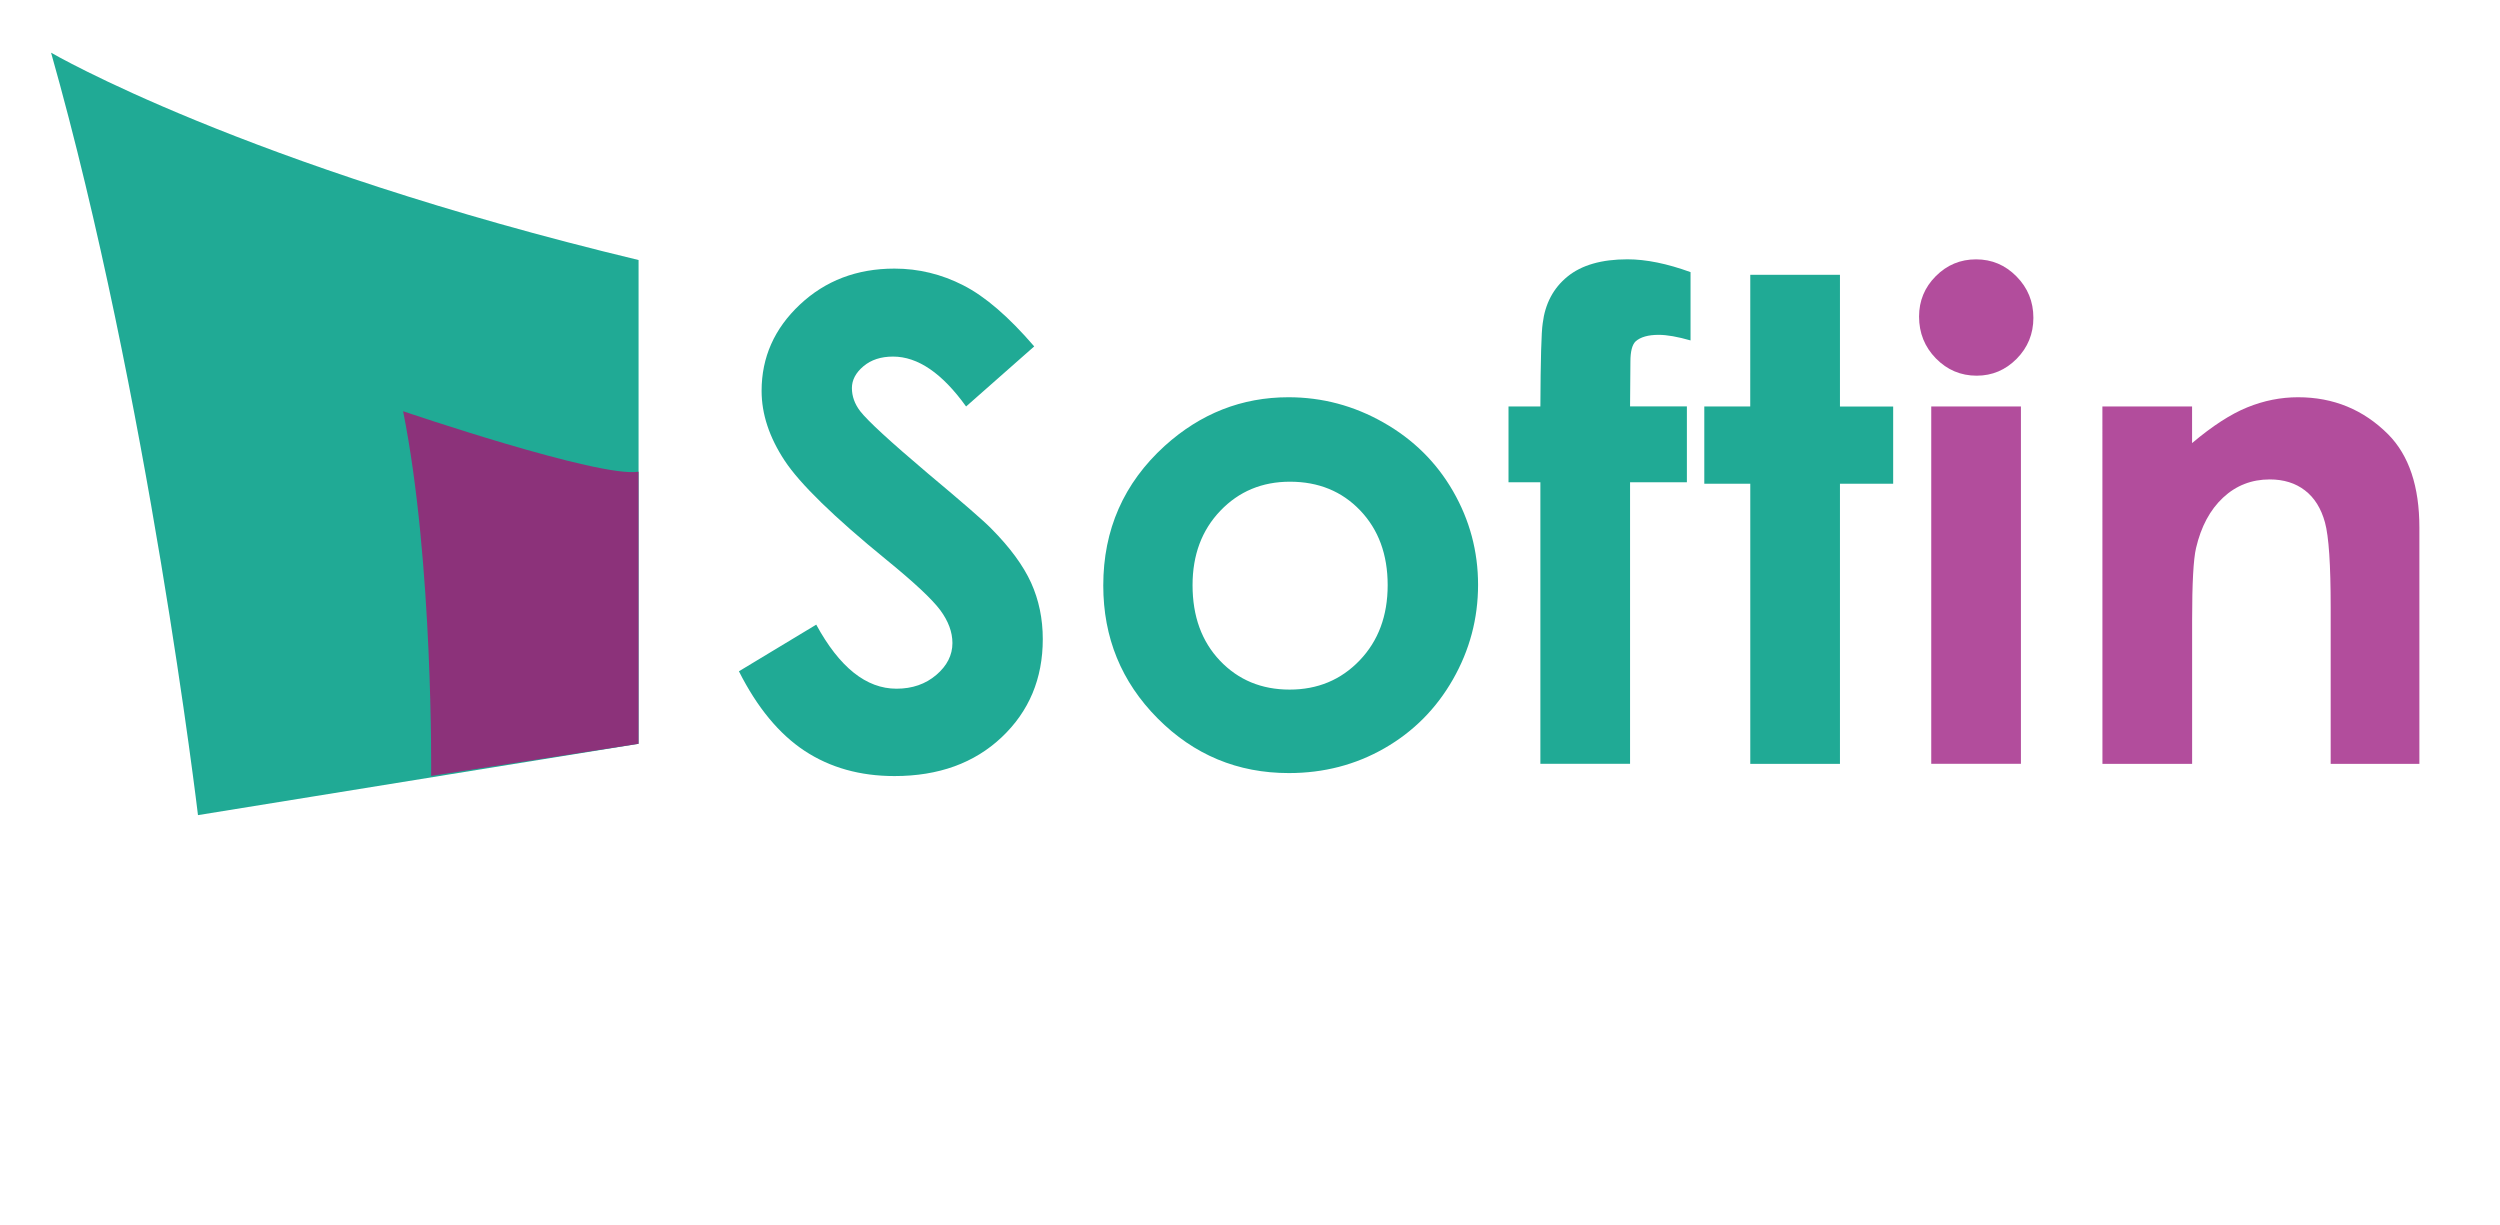
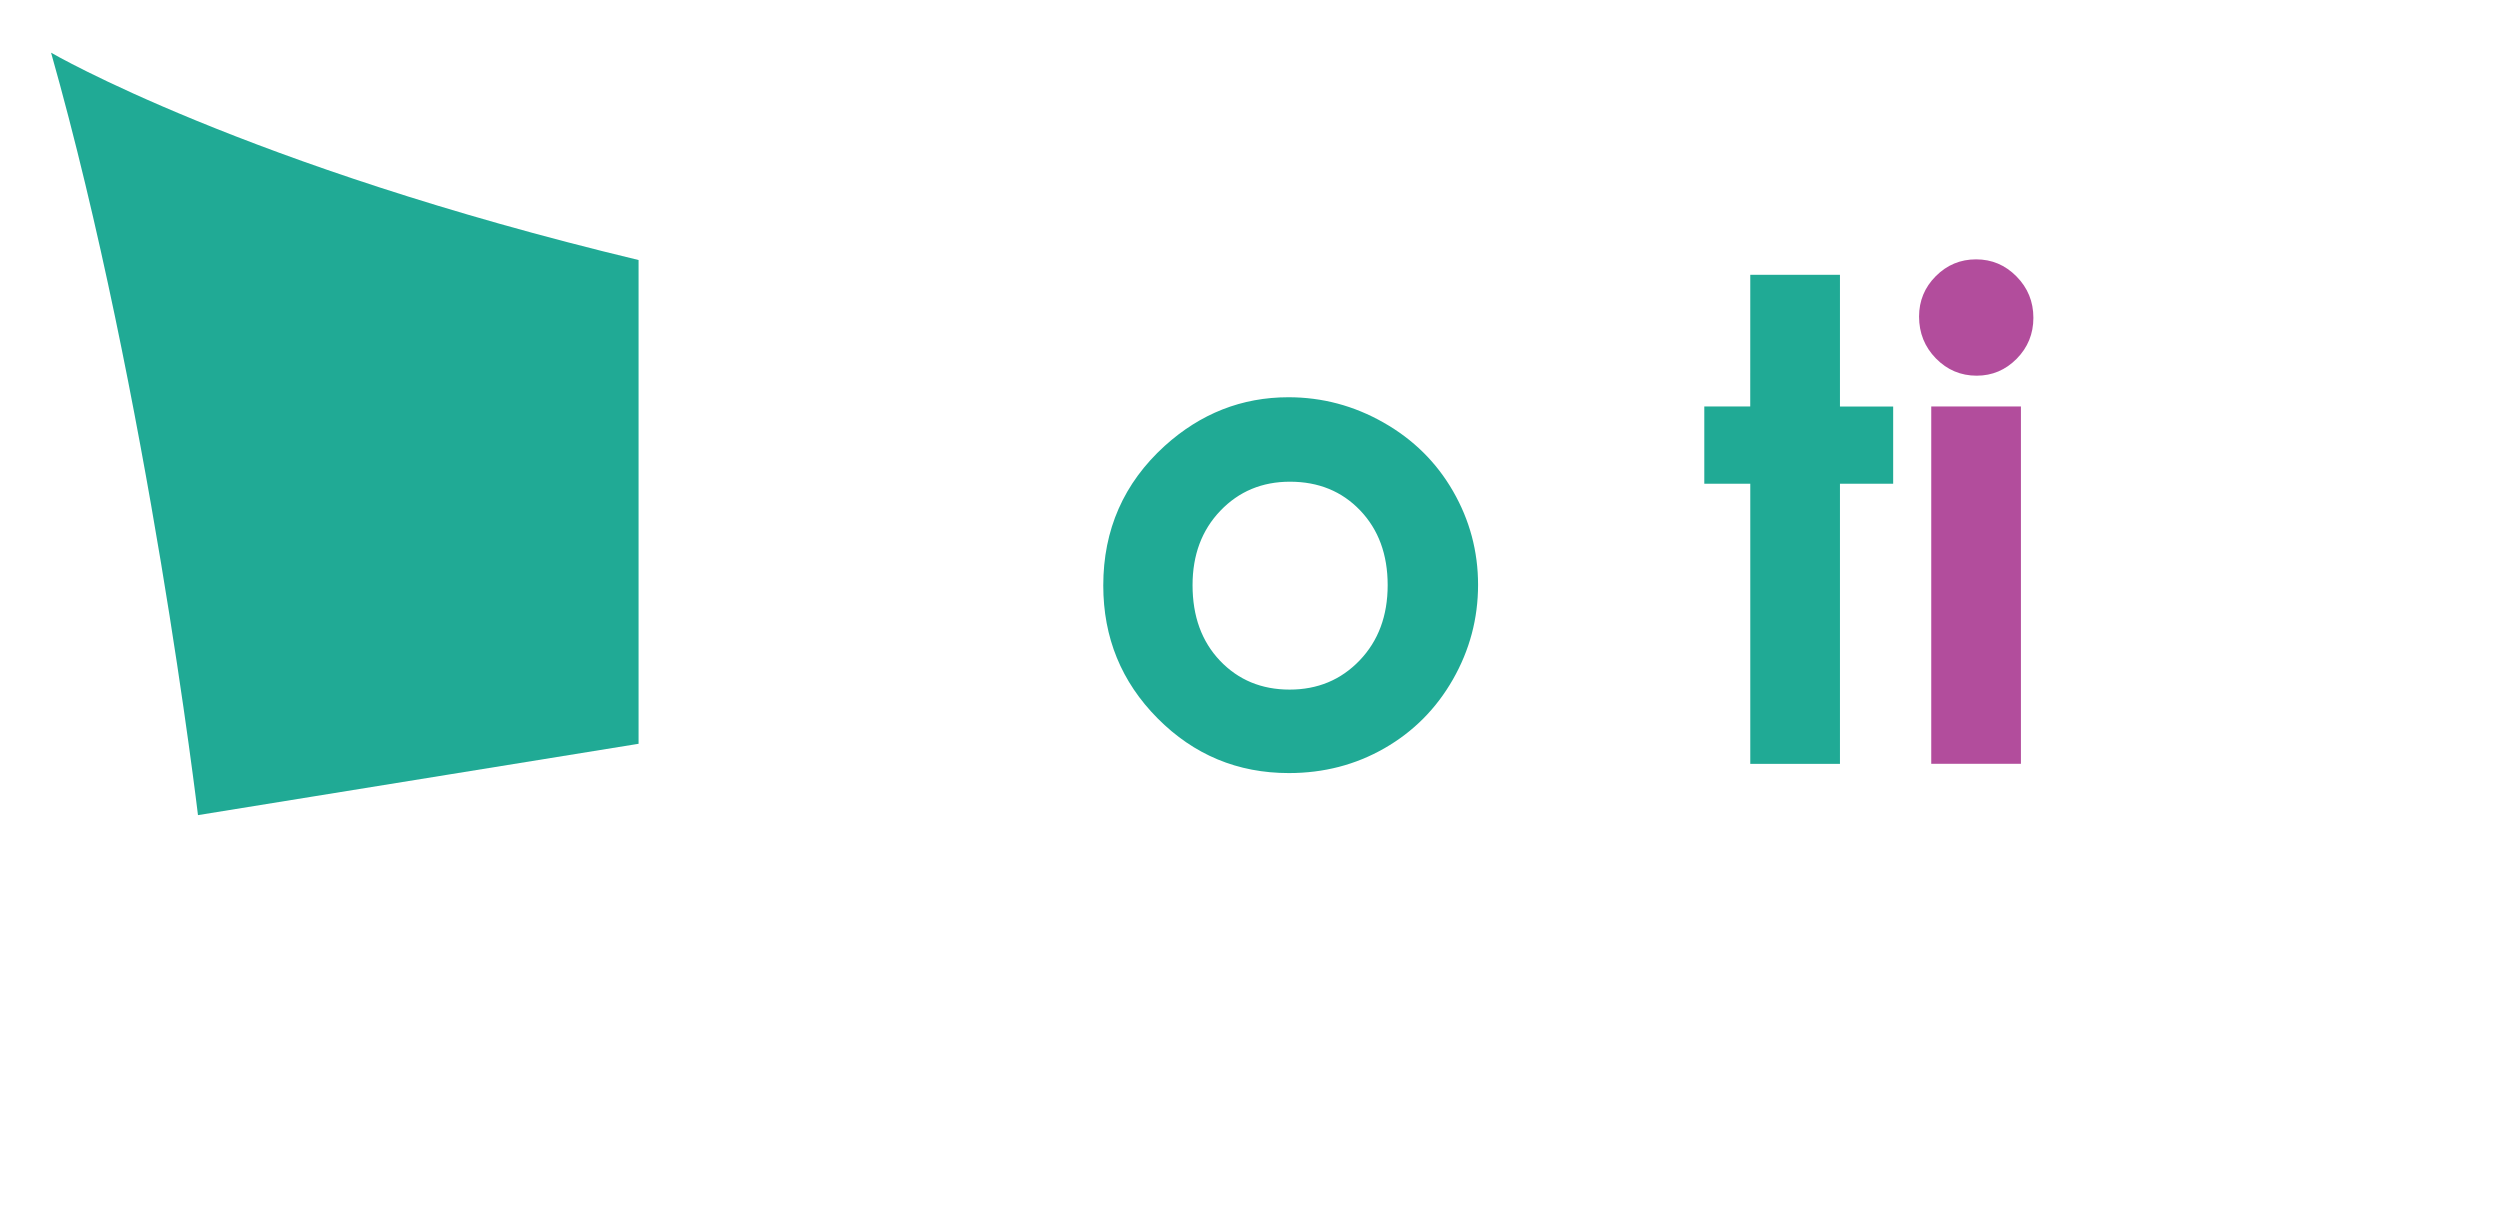
<svg xmlns="http://www.w3.org/2000/svg" version="1.1" id="Layer_1" x="0px" y="0px" width="56.004px" height="27.453px" viewBox="0 0 56.004 27.453" enable-background="new 0 0 56.004 27.453" xml:space="preserve">
  <g>
-     <path fill="#20AA95" d="M23.168,7.76l-1.526,1.346c-0.536-0.746-1.081-1.118-1.636-1.118c-0.271,0-0.492,0.072-0.664,0.217   c-0.172,0.145-0.258,0.308-0.258,0.489c0,0.182,0.062,0.354,0.184,0.515c0.167,0.216,0.671,0.68,1.511,1.391   c0.786,0.658,1.263,1.072,1.43,1.244c0.418,0.422,0.714,0.826,0.889,1.21c0.174,0.385,0.262,0.806,0.262,1.262   c0,0.888-0.308,1.621-0.921,2.2s-1.414,0.869-2.401,0.869c-0.771,0-1.443-0.189-2.015-0.566c-0.572-0.378-1.062-0.972-1.47-1.781   l1.732-1.045c0.521,0.957,1.12,1.435,1.798,1.435c0.354,0,0.651-0.103,0.892-0.309c0.241-0.206,0.361-0.444,0.361-0.714   c0-0.245-0.091-0.49-0.272-0.736c-0.182-0.245-0.583-0.62-1.202-1.125c-1.179-0.961-1.941-1.704-2.285-2.226   c-0.344-0.522-0.516-1.043-0.516-1.563c0-0.75,0.286-1.395,0.858-1.932c0.572-0.537,1.278-0.806,2.118-0.806   c0.541,0,1.055,0.125,1.543,0.375C22.069,6.641,22.598,7.097,23.168,7.76z" />
    <path fill="#20AA95" d="M28.864,8.899c0.756,0,1.466,0.189,2.13,0.567c0.665,0.377,1.184,0.89,1.557,1.538   c0.373,0.648,0.56,1.347,0.56,2.097c0,0.755-0.188,1.462-0.563,2.119s-0.887,1.171-1.534,1.542s-1.361,0.556-2.141,0.556   c-1.148,0-2.128-0.408-2.94-1.225s-1.218-1.809-1.218-2.977c0-1.251,0.459-2.293,1.376-3.127   C26.894,9.263,27.819,8.899,28.864,8.899z M28.897,10.791c-0.624,0-1.144,0.217-1.559,0.651c-0.416,0.434-0.623,0.99-0.623,1.667   c0,0.697,0.205,1.261,0.615,1.692c0.41,0.431,0.93,0.647,1.559,0.647c0.629,0,1.152-0.218,1.57-0.655s0.627-0.998,0.627-1.685   c0-0.687-0.206-1.245-0.616-1.674C30.06,11.005,29.536,10.791,28.897,10.791z" />
-     <path fill="#20AA95" d="M33.793,9.105h0.714c0.005-1.049,0.022-1.67,0.052-1.861c0.054-0.442,0.239-0.791,0.556-1.049   c0.316-0.257,0.764-0.386,1.343-0.386c0.417,0,0.888,0.096,1.413,0.287v1.53c-0.29-0.083-0.527-0.125-0.714-0.125   c-0.235,0-0.407,0.049-0.516,0.146c-0.078,0.074-0.117,0.226-0.117,0.457l-0.008,1h1.273v1.7h-1.273v6.306h-2.009v-6.306h-0.714   V9.105z" />
    <path fill="#20AA95" d="M39.209,6.156h2.009v2.951h1.192v1.729h-1.192v6.276h-2.009v-6.276h-1.03v-1.73h1.029L39.209,6.156   L39.209,6.156z" />
    <path fill="#B24D9C" d="M44.267,5.81c0.353,0,0.654,0.127,0.906,0.383c0.252,0.255,0.378,0.564,0.378,0.927   c0,0.358-0.125,0.664-0.374,0.917c-0.25,0.252-0.548,0.379-0.896,0.379c-0.356,0-0.661-0.129-0.913-0.386   c-0.252-0.258-0.378-0.57-0.378-0.938c0-0.353,0.125-0.655,0.374-0.905C43.615,5.935,43.916,5.81,44.267,5.81z M43.263,9.105h2.009   v8.006h-2.009V9.105z" />
-     <path fill="#B24D9C" d="M47.097,9.105h2.009v0.821c0.455-0.384,0.868-0.651,1.238-0.801c0.369-0.15,0.748-0.226,1.135-0.226   c0.794,0,1.467,0.277,2.021,0.832c0.466,0.471,0.698,1.167,0.698,2.09v5.291h-1.987v-3.506c0-0.956-0.042-1.59-0.128-1.903   c-0.086-0.314-0.235-0.553-0.448-0.717c-0.213-0.164-0.476-0.246-0.789-0.246c-0.406,0-0.755,0.136-1.046,0.408   c-0.291,0.272-0.493,0.648-0.605,1.128c-0.059,0.25-0.088,0.791-0.088,1.624v3.212h-2.009L47.097,9.105L47.097,9.105z" />
  </g>
  <g>
    <path fill="#20AA95" d="M1.144,1.18c0,0,4.307,2.517,13.161,4.645v10.837l-9.87,1.598C4.435,18.26,3.321,8.873,1.144,1.18z" />
-     <path fill="#8C327A" d="M9.03,9.212c0,0,4.403,1.5,5.274,1.355v6.095l-4.646,0.72C9.659,17.382,9.709,12.598,9.03,9.212z" />
  </g>
</svg>